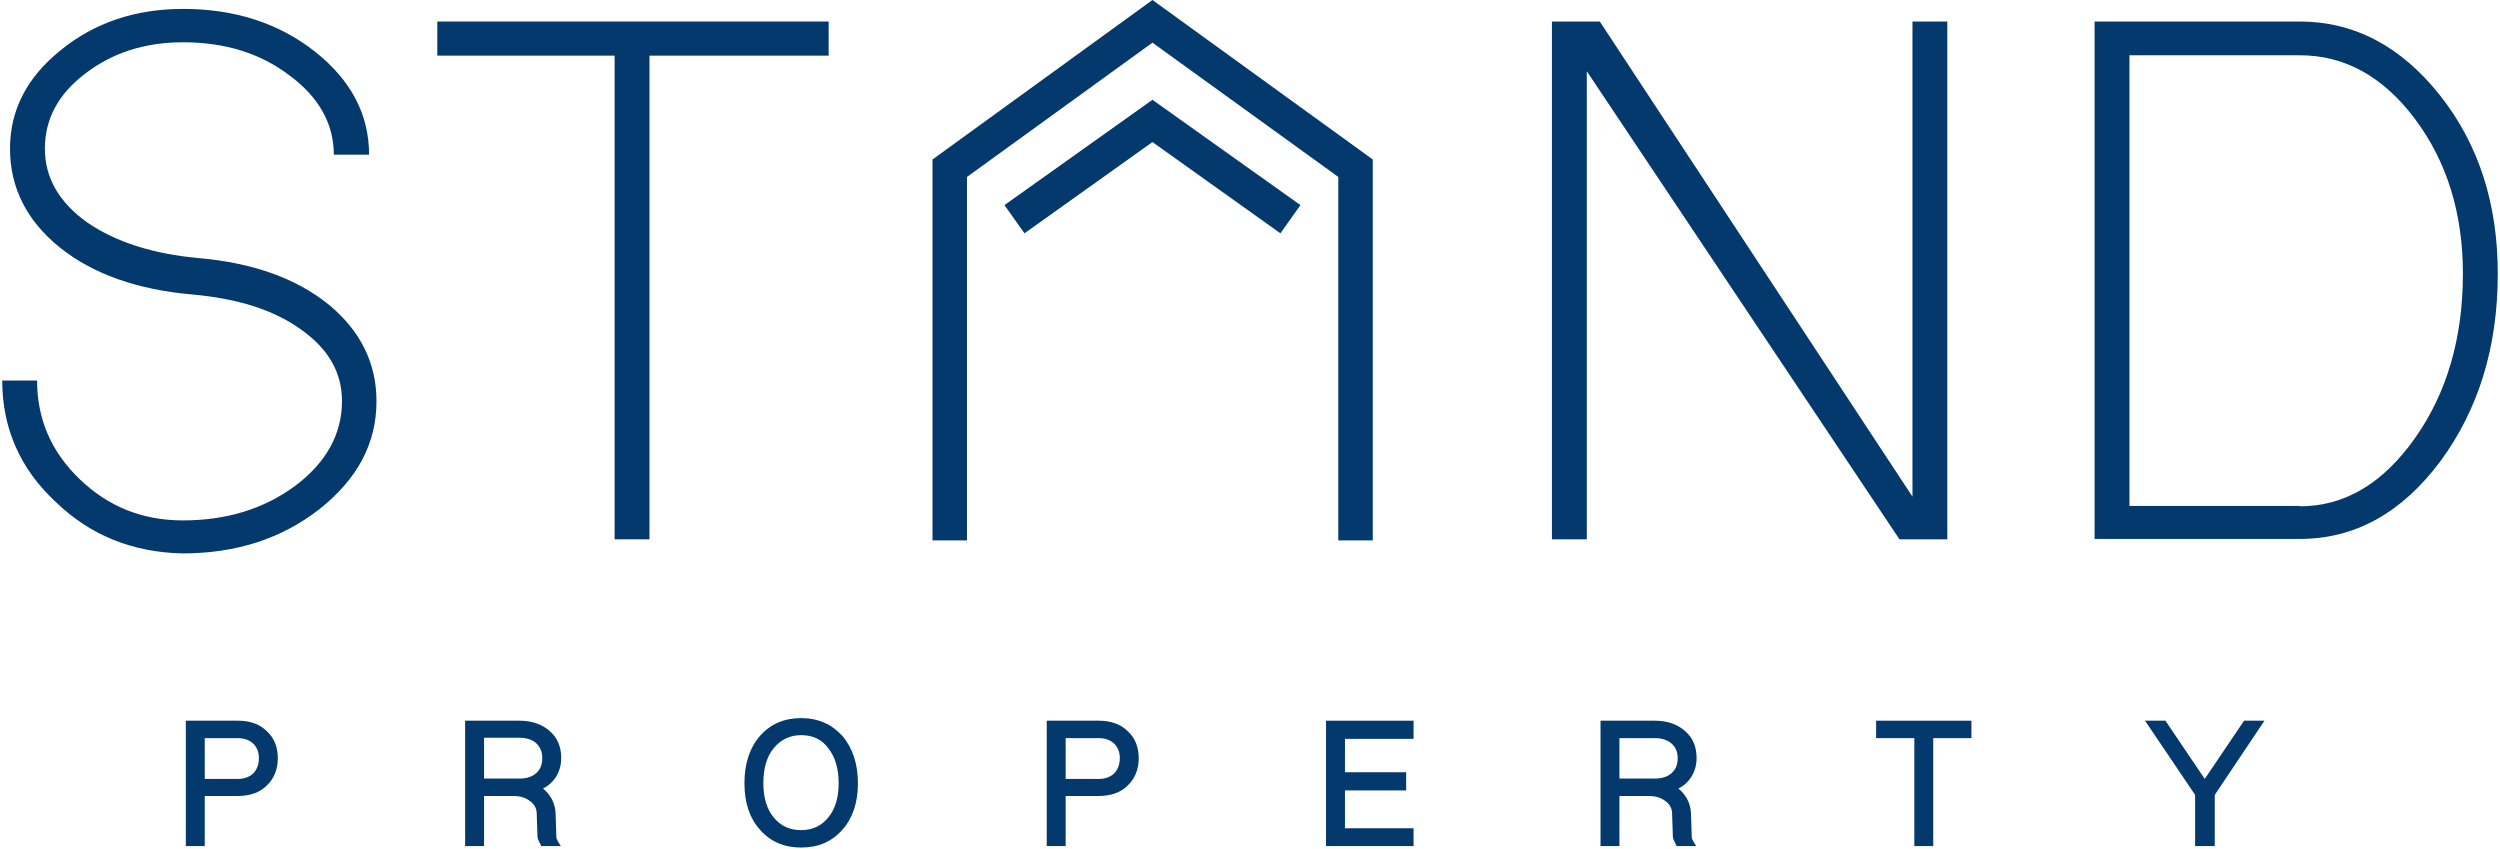
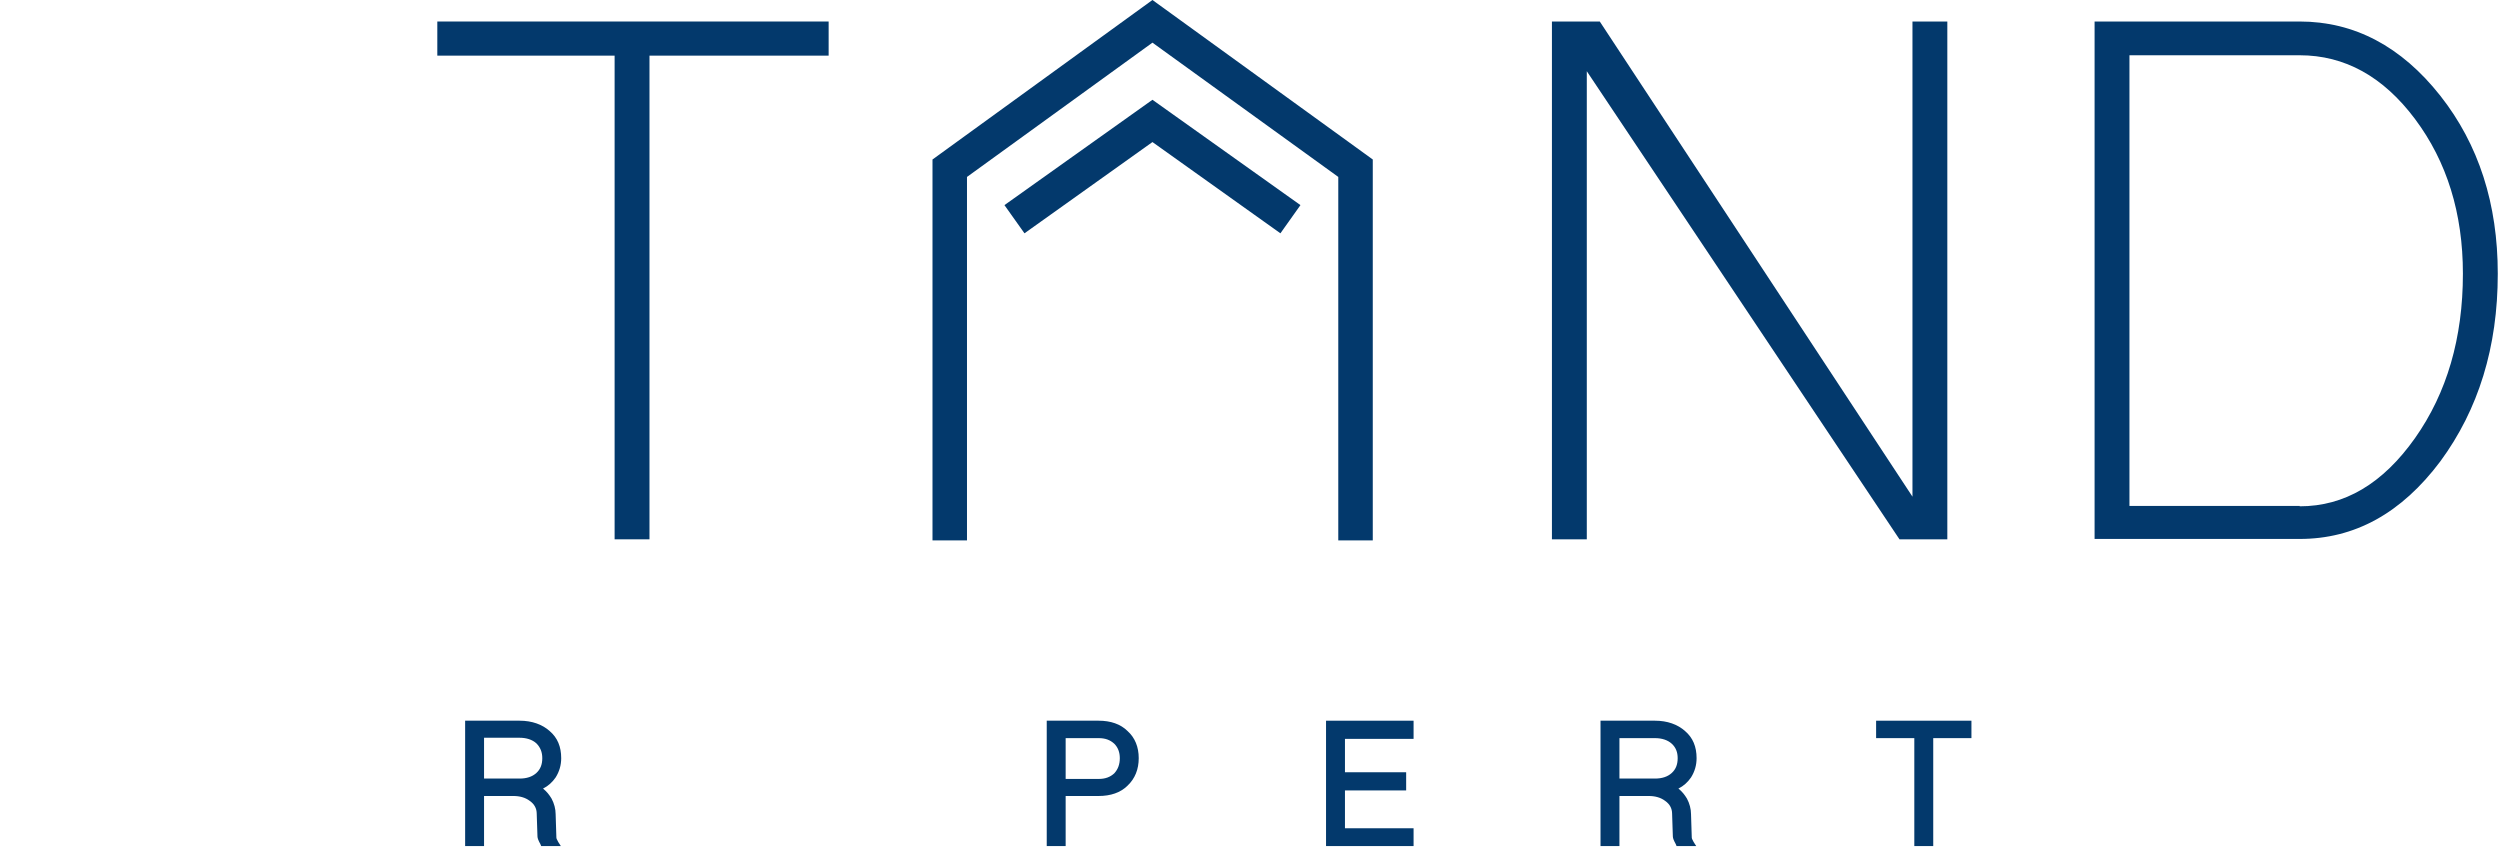
<svg xmlns="http://www.w3.org/2000/svg" width="674" height="229" viewBox="0 0 674 229" fill="none">
-   <path d="M15 135.3C5.4 126.4 0.6 115.4 0.6 102.6H10C10 113 13.8 121.8 21.5 129.2C29.2 136.6 38.4 140.3 49.3 140.3C61.1 140.3 71.2 137.2 79.7 130.9C88 124.6 92.2 117 92.2 108.1C92.2 100.4 88.5 94 81.1 88.8C73.9 83.6 64.2 80.5 51.9 79.4C37 78.1 25.1 73.9 16.1 66.7C7.2 59.5 2.7 50.6 2.7 40.1C2.7 29.7 7.2 20.9 16.4 13.5C25.5 6.1 36.5 2.4 49.4 2.4C63.2 2.4 75.1 6.2 84.9 13.9C94.6 21.6 99.5 30.8 99.5 41.7H90C90 33.4 86 26.2 78 20.3C70.1 14.3 60.6 11.4 49.3 11.4C39.1 11.4 30.3 14.2 22.9 19.9C15.7 25.4 12.1 32.1 12.1 40.1C12.1 47.9 15.9 54.5 23.4 59.9C31.1 65.2 41.2 68.5 53.8 69.6C68.2 70.9 79.8 75 88.6 82.1C97.2 89.2 101.5 97.9 101.5 108.2C101.5 119.5 96.4 129.1 86.2 137.2C76 145.2 63.7 149.2 49.2 149.2C35.8 148.9 24.4 144.4 15 135.3Z" fill="#03396C" />
  <path d="M165.7 145.4V15H117.9V5.8H223.4V15H175.1V145.4H165.7Z" fill="#03396C" />
  <path d="M418.4 145.4V5.8H431.3L515.6 133.9V5.8H525V145.4H512.1L427.8 19.2V145.4H418.4Z" fill="#03396C" />
  <path d="M564.6 5.8H620C634.7 5.8 647.4 12.5 657.9 25.8C668.3 39 673.4 55 673.4 73.8C673.4 93.6 668.2 110.4 657.9 124.4C647.4 138.4 634.8 145.3 620 145.3H564.7V5.8H564.6ZM620 136.5C632.1 136.5 642.4 130.4 651.1 118.1C659.7 105.9 664 91.1 664 73.8C664 57.5 659.7 43.6 651.1 32.1C642.5 20.6 632.1 14.9 620 14.9H574.1V136.4H620V136.5Z" fill="#03396C" />
  <path d="M370.1 145.7H360.8V47.7L310.7 11.5L260.7 47.7V145.7H251.4V43L310.7 0L370.1 43V145.7Z" fill="#03396C" />
  <path d="M345.2 62.9L310.7 38.3L276.2 62.9L270.8 55.3L310.7 26.9L350.6 55.3L345.2 62.9Z" fill="#03396C" />
-   <path d="M64.1 194.3H50.1V228.1H55.2V214.6H64.1C67.3 214.6 70 213.7 71.9 211.8C73.9 209.9 74.9 207.4 74.9 204.4C74.9 201.4 73.9 198.9 71.9 197.1C70 195.2 67.4 194.3 64.1 194.3ZM69.8 204.4C69.8 206.1 69.3 207.4 68.3 208.5C67.2 209.5 65.8 210 64.1 210H55.2V199H64.1C65.8 199 67.2 199.5 68.3 200.5C69.3 201.5 69.8 202.8 69.8 204.4Z" fill="#03396C" />
  <path d="M149.8 209.6C150.8 208 151.3 206.3 151.3 204.4C151.3 201.3 150.3 198.9 148.2 197.1C146.2 195.3 143.4 194.3 140.1 194.3H125.4V228.1H130.5V214.6H138.4C140.1 214.6 141.6 215 142.8 215.9C144.1 216.8 144.7 218 144.7 219.4L144.9 225.5C144.9 226 145.2 226.7 145.7 227.6L145.9 228.1H151.2L150.5 227C150.1 226.3 150 226 150 225.8L149.8 219.5C149.8 218.1 149.4 216.6 148.7 215.3C148.1 214.3 147.4 213.4 146.4 212.6C147.8 211.9 148.9 210.9 149.8 209.6ZM146.2 204.4C146.2 206.1 145.7 207.4 144.6 208.4C143.5 209.4 142 209.9 140.1 209.9H130.5V198.9H140.1C141.9 198.9 143.5 199.4 144.6 200.4C145.7 201.5 146.2 202.8 146.2 204.4Z" fill="#03396C" />
-   <path d="M216 193.6C211.4 193.6 207.7 195.2 204.9 198.4C202.1 201.6 200.7 205.9 200.7 211.2C200.7 216.4 202.1 220.6 204.9 223.7C207.7 226.9 211.4 228.5 216 228.5C220.6 228.5 224.3 226.9 227.1 223.7C229.9 220.6 231.3 216.3 231.3 211.2C231.3 206 229.9 201.7 227.1 198.4C224.3 195.3 220.6 193.6 216 193.6ZM226.1 211.2C226.1 215 225.2 218.1 223.3 220.4C221.4 222.7 219 223.8 216 223.8C212.9 223.8 210.5 222.7 208.6 220.4C206.7 218.1 205.8 215 205.8 211.1C205.8 207.2 206.7 204 208.6 201.7C210.5 199.4 212.9 198.2 216 198.2C219.1 198.2 221.5 199.3 223.3 201.7C225.2 204.1 226.1 207.3 226.1 211.2Z" fill="#03396C" />
  <path d="M296.2 194.3H282.2V228.1H287.3V214.6H296.2C299.4 214.6 302.1 213.7 304 211.8C306 209.9 307 207.4 307 204.4C307 201.4 306 198.9 304 197.1C302.1 195.2 299.4 194.3 296.2 194.3ZM301.9 204.4C301.9 206.1 301.4 207.4 300.4 208.5C299.3 209.5 298 210 296.2 210H287.3V199H296.2C298 199 299.3 199.5 300.4 200.5C301.4 201.5 301.9 202.8 301.9 204.4Z" fill="#03396C" />
  <path d="M357.5 228.1H381.1V223.3H362.6V213.1H379.1V208.2H362.6V199.2H381.1V194.3H357.5V228.1Z" fill="#03396C" />
  <path d="M455.9 209.6C456.9 208 457.4 206.3 457.4 204.4C457.4 201.3 456.4 198.9 454.3 197.1C452.3 195.3 449.5 194.3 446.2 194.3H431.5V228.1H436.6V214.6H444.5C446.2 214.6 447.7 215 448.9 215.9C450.2 216.8 450.8 218 450.8 219.4L451 225.5C451 226 451.3 226.7 451.8 227.6L452 228.1H457.3L456.6 227C456.2 226.3 456.1 226 456.1 225.8L455.9 219.5C455.9 218.1 455.5 216.6 454.8 215.3C454.2 214.3 453.5 213.4 452.5 212.6C453.9 211.9 455 210.9 455.9 209.6ZM436.6 199H446.2C448 199 449.6 199.5 450.7 200.5C451.8 201.5 452.3 202.8 452.3 204.4C452.3 206.1 451.8 207.4 450.7 208.4C449.6 209.4 448.1 209.9 446.2 209.9H436.6V199Z" fill="#03396C" />
  <path d="M505.8 199H516.1V228.1H521.2V199H531.5V194.3H505.8V199Z" fill="#03396C" />
-   <path d="M605 194.3L594.4 210L583.8 194.3H578.3L591.8 214.3V228.1H597.1V214.3L610.5 194.3H605Z" fill="#03396C" />
</svg>